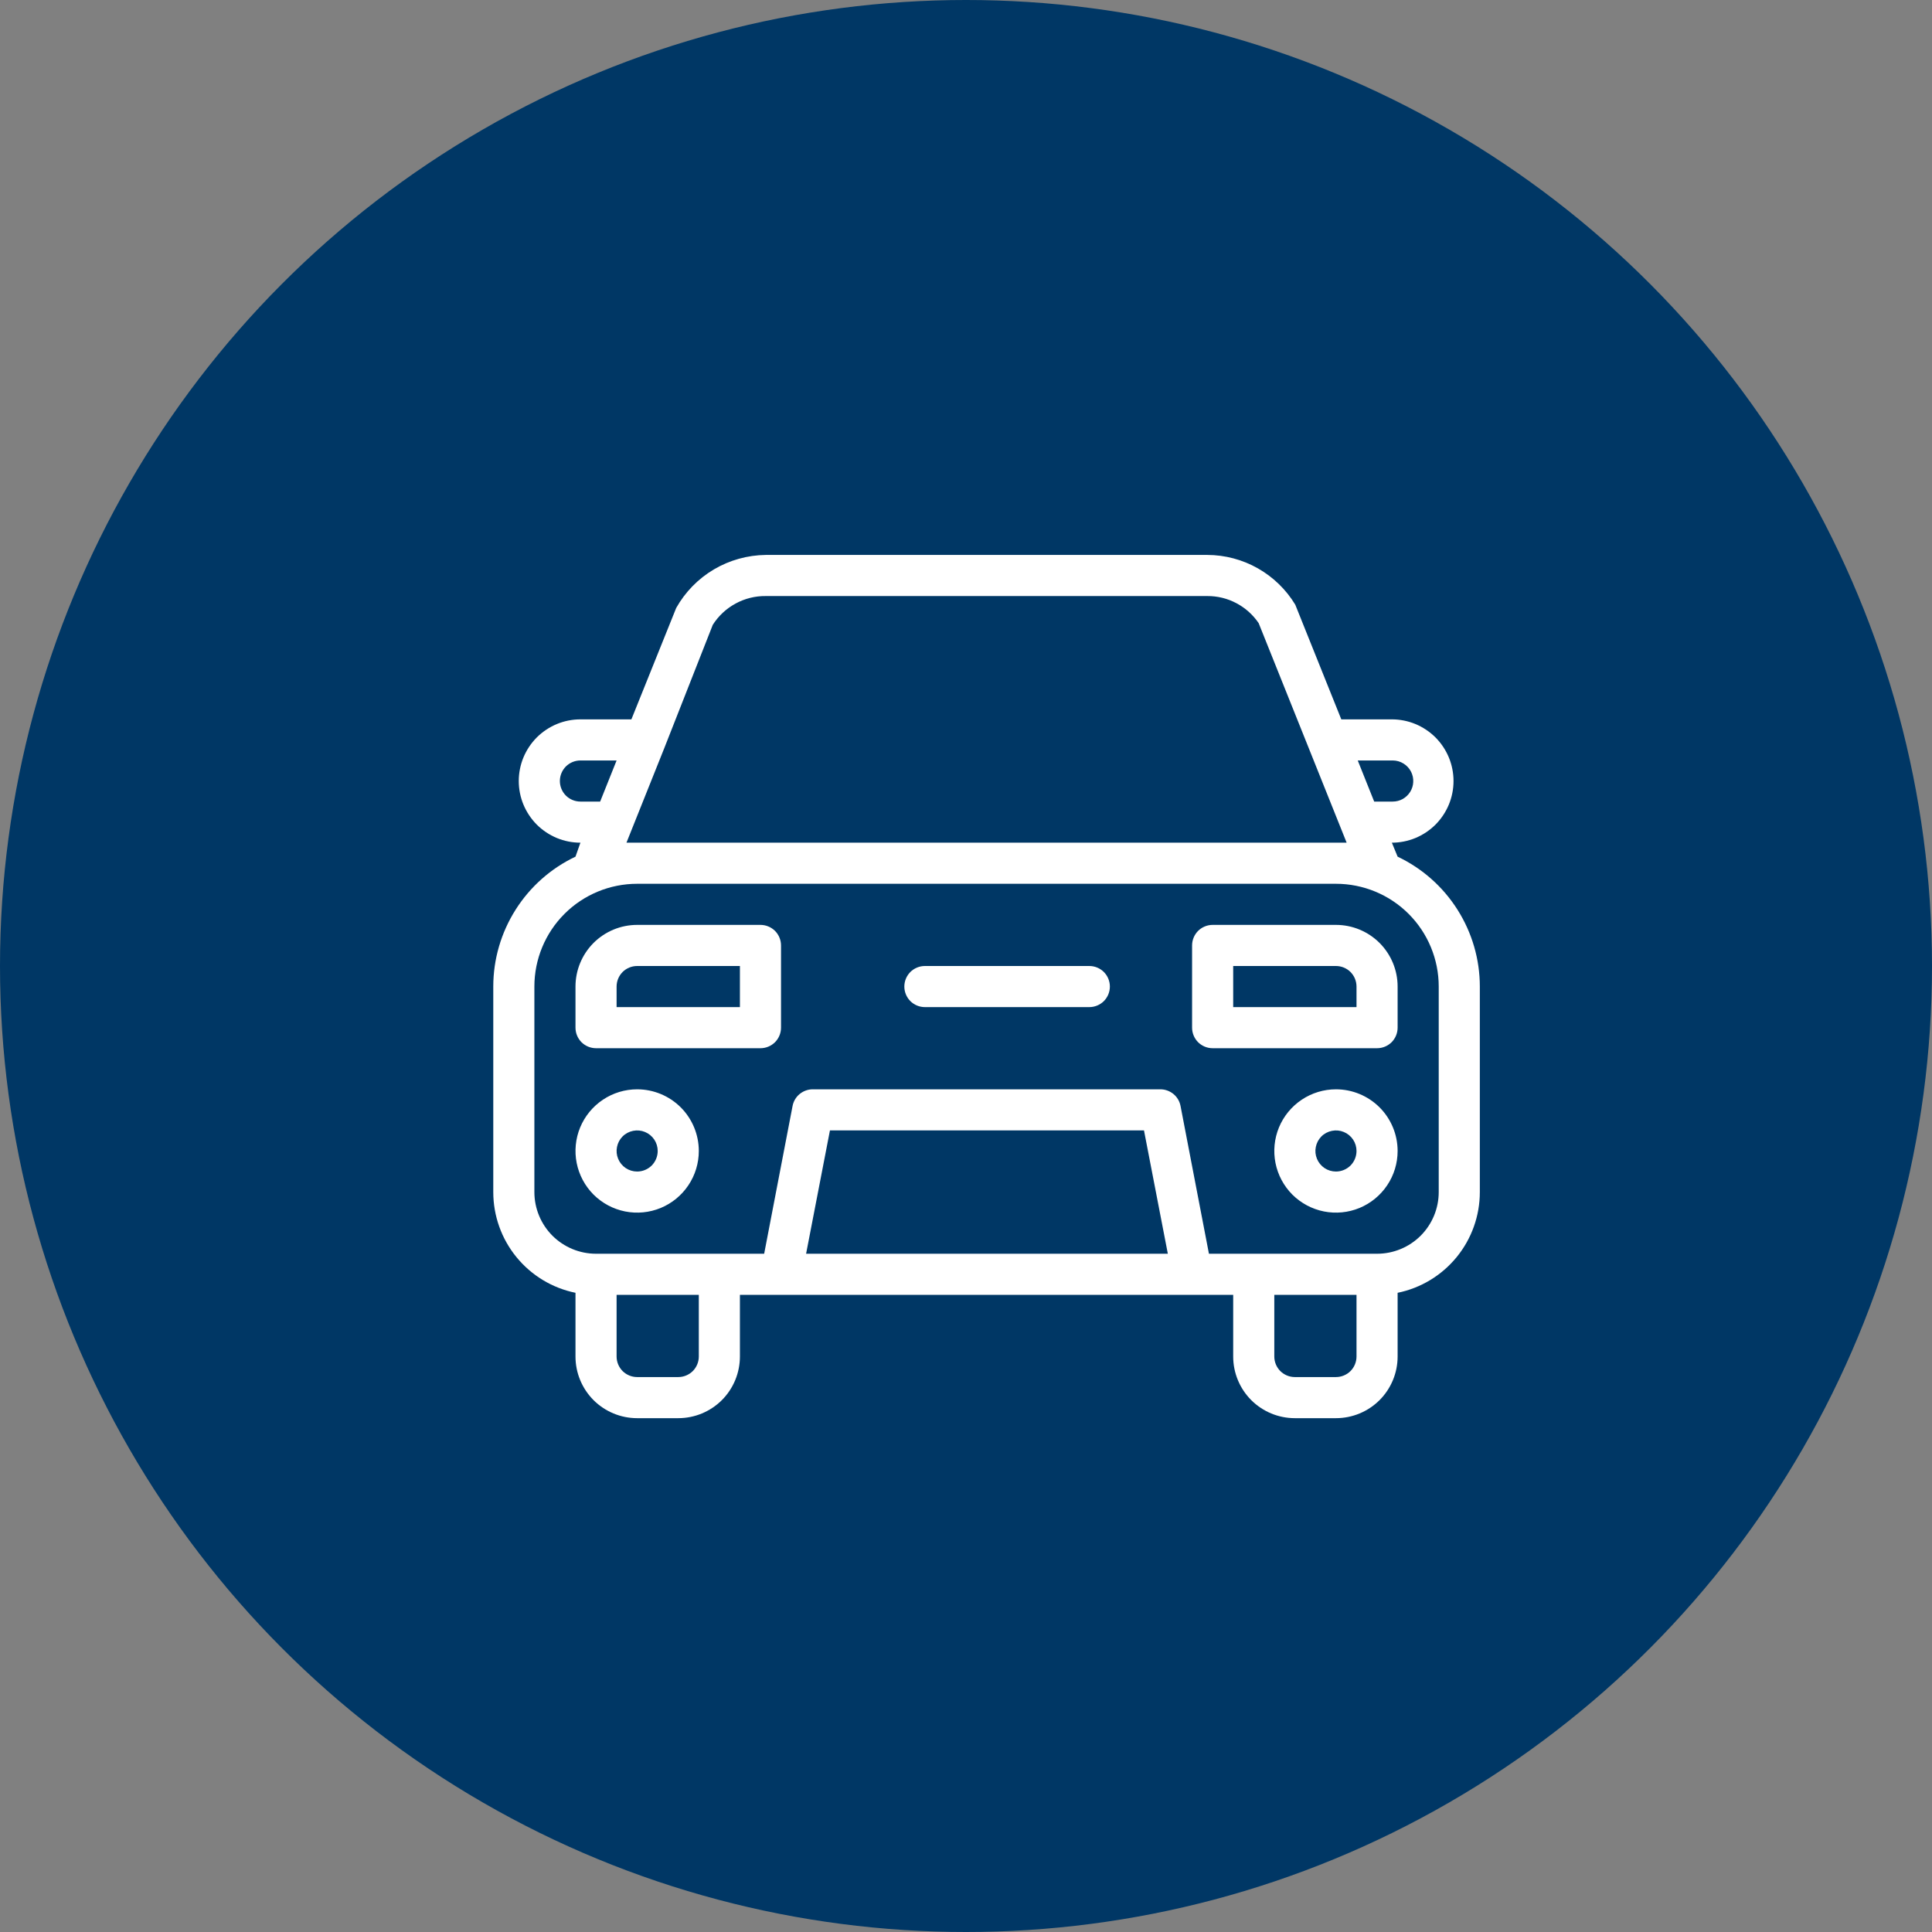
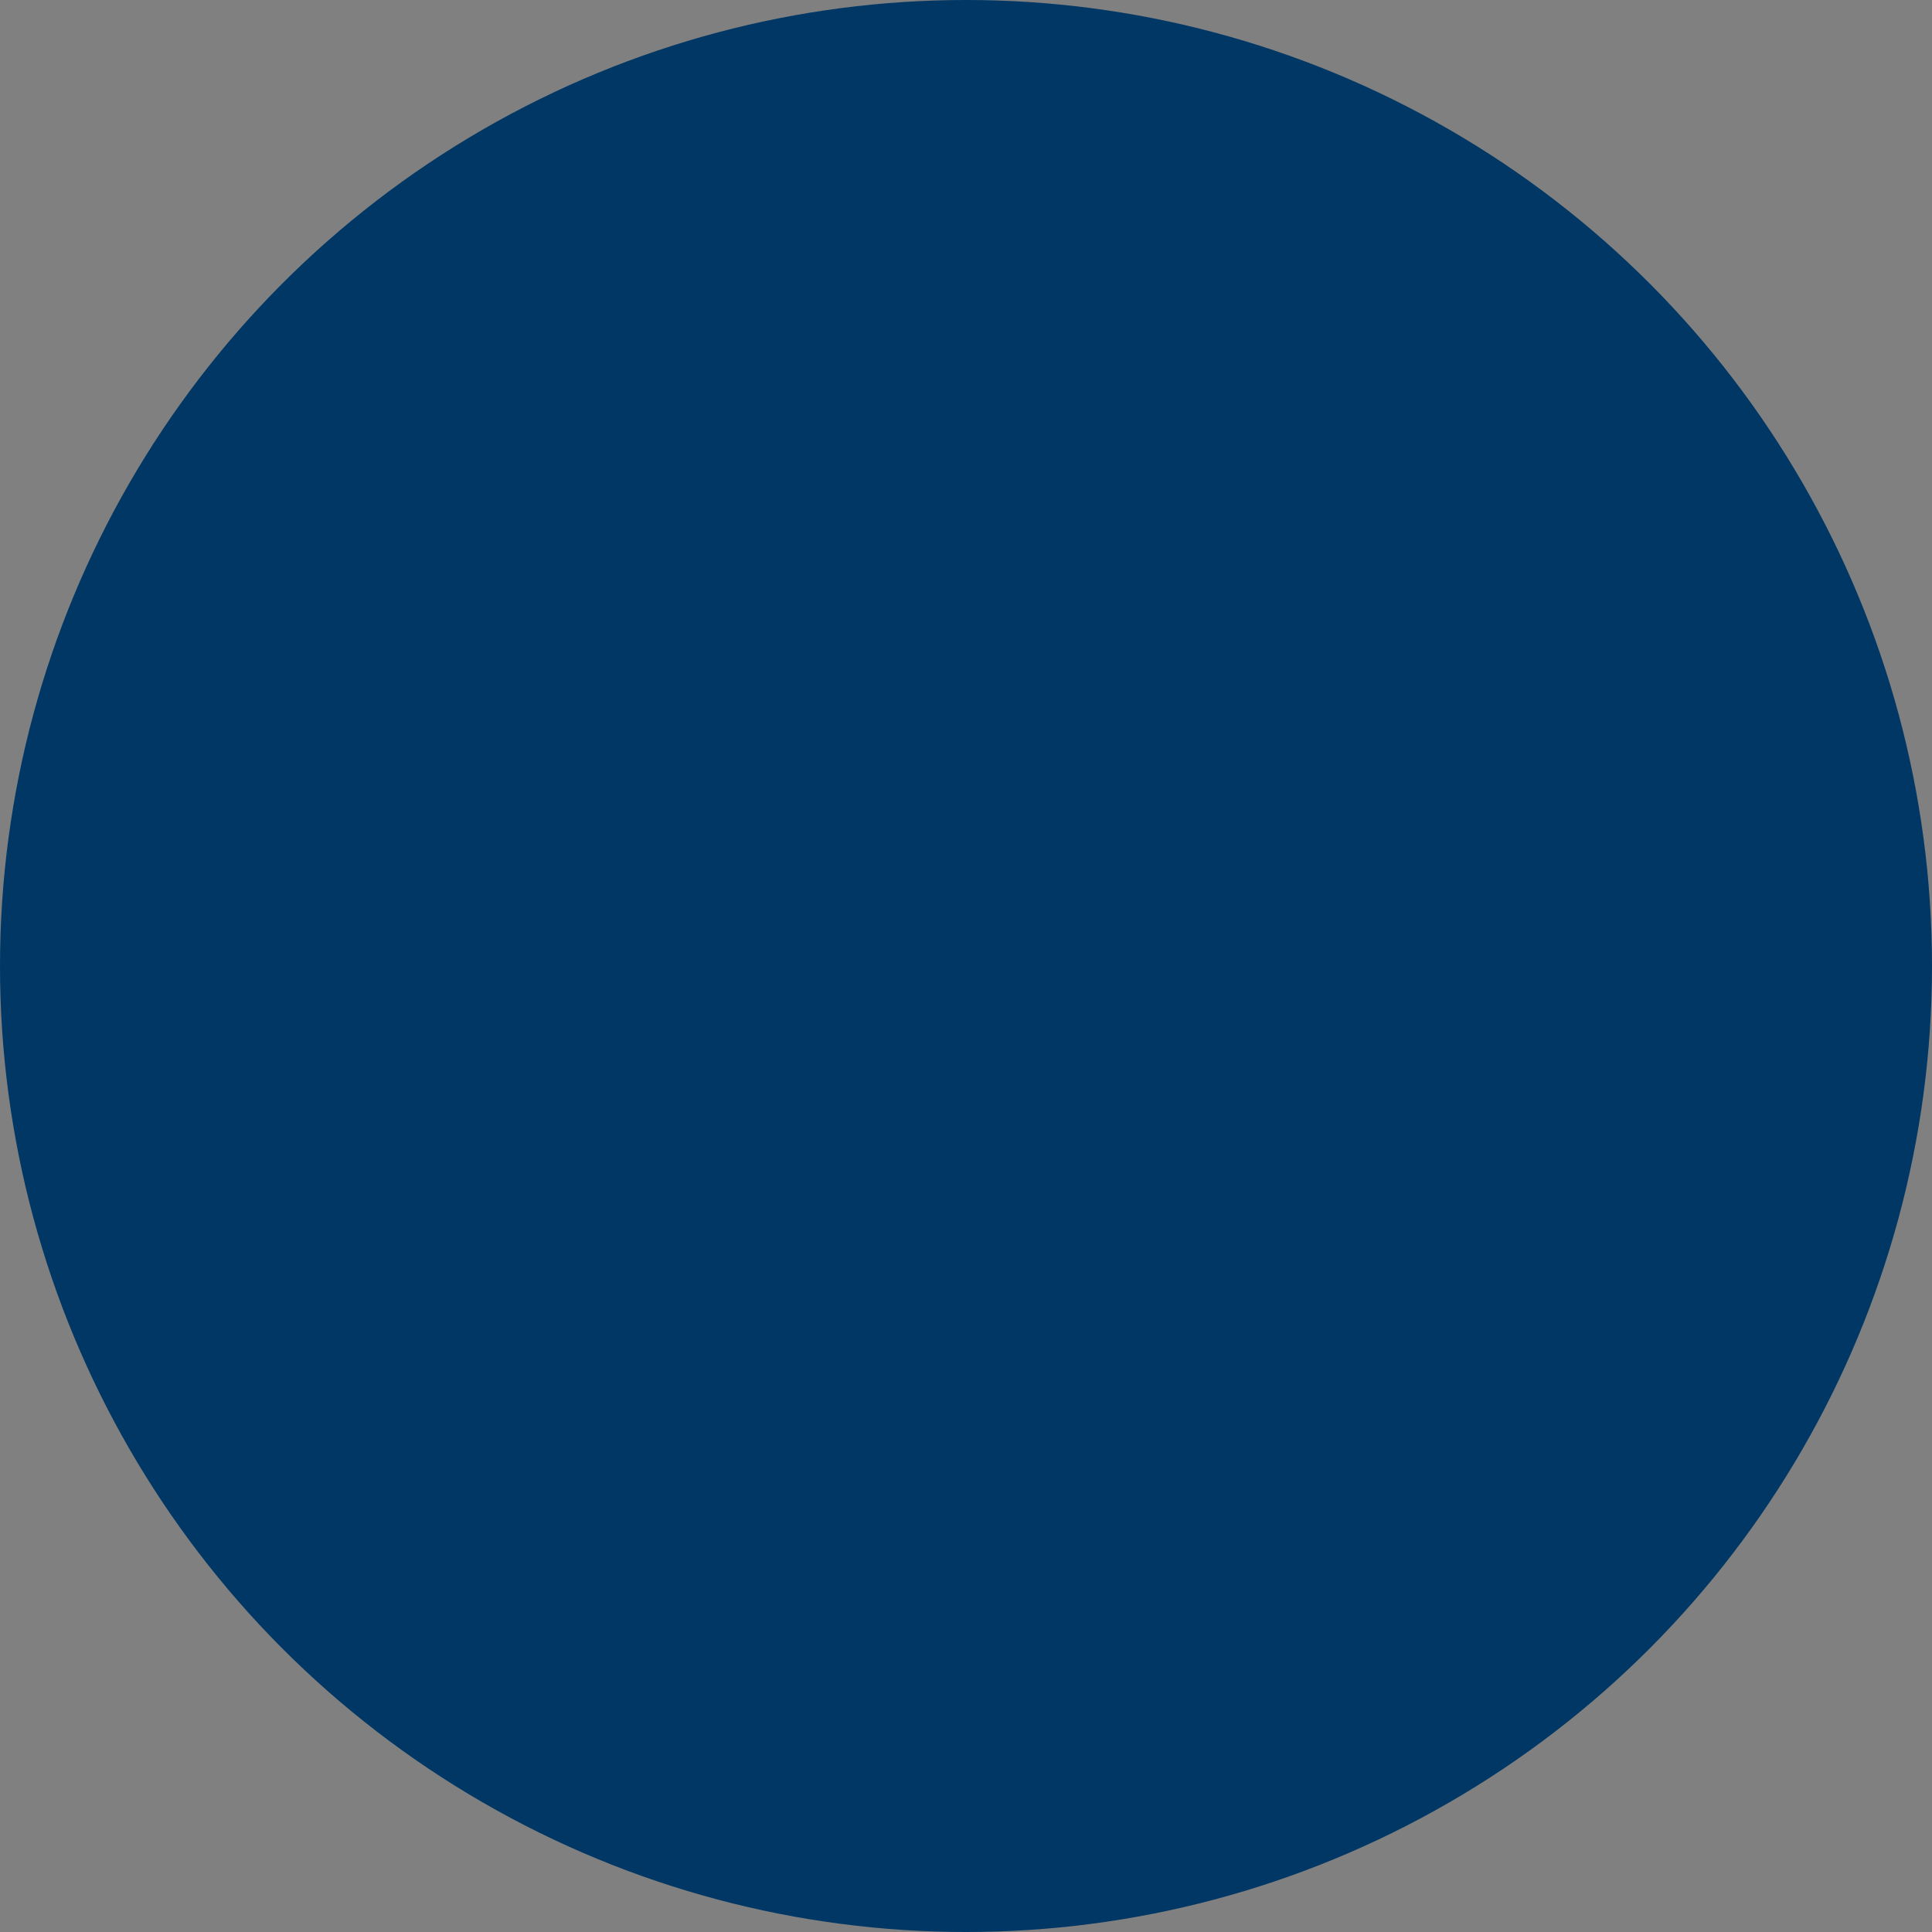
<svg xmlns="http://www.w3.org/2000/svg" width="47" height="47" viewBox="0 0 47 47" fill="none">
  <rect x="0" y="0" width="47" height="47" fill="#808080" stroke="none" />
  <circle cx="23.5" cy="23.5" r="23.5" fill="#003765" />
-   <path d="M34 20.84L33.86 20.5C34.057 20.5 34.252 20.461 34.434 20.386C34.616 20.31 34.781 20.2 34.921 20.061C35.06 19.921 35.17 19.756 35.246 19.574C35.321 19.392 35.36 19.197 35.36 19C35.36 18.803 35.321 18.608 35.246 18.426C35.17 18.244 35.06 18.079 34.921 17.939C34.781 17.8 34.616 17.69 34.434 17.614C34.252 17.539 34.057 17.5 33.86 17.5H32.63L31.51 14.71C31.287 14.342 30.973 14.037 30.598 13.825C30.224 13.613 29.8 13.501 29.37 13.5H18.63C18.185 13.505 17.75 13.626 17.367 13.852C16.984 14.079 16.668 14.402 16.45 14.79L15.36 17.5H14.12C13.923 17.5 13.728 17.539 13.546 17.614C13.364 17.69 13.199 17.8 13.059 17.939C12.92 18.079 12.81 18.244 12.734 18.426C12.659 18.608 12.62 18.803 12.62 19C12.62 19.197 12.659 19.392 12.734 19.574C12.81 19.756 12.92 19.921 13.059 20.061C13.199 20.2 13.364 20.31 13.546 20.386C13.728 20.461 13.923 20.5 14.12 20.5L14 20.84C13.402 21.124 12.897 21.571 12.543 22.131C12.189 22.69 12 23.338 12 24V29C12 29.576 12.199 30.135 12.563 30.581C12.928 31.028 13.435 31.335 14 31.45V33C14 33.398 14.158 33.779 14.439 34.061C14.721 34.342 15.102 34.5 15.5 34.5H16.5C16.898 34.5 17.279 34.342 17.561 34.061C17.842 33.779 18 33.398 18 33V31.5H30V33C30 33.398 30.158 33.779 30.439 34.061C30.721 34.342 31.102 34.5 31.5 34.5H32.5C32.898 34.5 33.279 34.342 33.561 34.061C33.842 33.779 34 33.398 34 33V31.45C34.565 31.335 35.072 31.028 35.437 30.581C35.801 30.135 36 29.576 36 29V24C36 23.338 35.811 22.69 35.457 22.131C35.103 21.571 34.598 21.124 34 20.84ZM33.88 18.5C33.974 18.5 34.066 18.526 34.145 18.576C34.225 18.625 34.289 18.696 34.33 18.78C34.367 18.856 34.385 18.941 34.38 19.026C34.376 19.111 34.35 19.193 34.305 19.265C34.26 19.337 34.197 19.396 34.123 19.438C34.049 19.479 33.965 19.5 33.88 19.5H33.43L33.03 18.5H33.88ZM15.36 20.2L16.16 18.2L17.34 15.2C17.478 14.983 17.669 14.805 17.894 14.683C18.12 14.56 18.373 14.497 18.63 14.5H29.37C29.617 14.499 29.86 14.558 30.078 14.674C30.296 14.789 30.482 14.956 30.62 15.16L32.76 20.5H15.24L15.36 20.2ZM14.12 19.5C13.987 19.5 13.86 19.447 13.766 19.354C13.673 19.26 13.62 19.133 13.62 19C13.62 18.867 13.673 18.74 13.766 18.646C13.86 18.553 13.987 18.5 14.12 18.5H15L14.6 19.5H14.12ZM17 33C17 33.133 16.947 33.26 16.854 33.354C16.76 33.447 16.633 33.5 16.5 33.5H15.5C15.367 33.5 15.24 33.447 15.146 33.354C15.053 33.26 15 33.133 15 33V31.5H17V33ZM19.61 30.5L20.19 27.5H27.83L28.41 30.5H19.61ZM33 33C33 33.133 32.947 33.26 32.854 33.354C32.76 33.447 32.633 33.5 32.5 33.5H31.5C31.367 33.5 31.24 33.447 31.146 33.354C31.053 33.26 31 33.133 31 33V31.5H33V33ZM35 29C35 29.398 34.842 29.779 34.561 30.061C34.279 30.342 33.898 30.5 33.5 30.5H29.41L28.72 26.91C28.699 26.795 28.639 26.691 28.549 26.616C28.459 26.542 28.347 26.5 28.23 26.5H19.77C19.653 26.5 19.541 26.542 19.451 26.616C19.361 26.691 19.301 26.795 19.28 26.91L18.59 30.5H14.5C14.102 30.5 13.721 30.342 13.439 30.061C13.158 29.779 13 29.398 13 29V24C13 23.337 13.263 22.701 13.732 22.232C14.201 21.763 14.837 21.5 15.5 21.5H32.5C33.163 21.5 33.799 21.763 34.268 22.232C34.737 22.701 35 23.337 35 24V29ZM18.5 22.5H15.5C15.102 22.5 14.721 22.658 14.439 22.939C14.158 23.221 14 23.602 14 24V25C14 25.133 14.053 25.26 14.146 25.354C14.24 25.447 14.367 25.5 14.5 25.5H18.5C18.633 25.5 18.76 25.447 18.854 25.354C18.947 25.26 19 25.133 19 25V23C19 22.867 18.947 22.74 18.854 22.646C18.76 22.553 18.633 22.5 18.5 22.5ZM18 24.5H15V24C15 23.867 15.053 23.74 15.146 23.646C15.24 23.553 15.367 23.5 15.5 23.5H18V24.5ZM15.5 26.5C15.203 26.5 14.913 26.588 14.667 26.753C14.42 26.918 14.228 27.152 14.114 27.426C14.001 27.7 13.971 28.002 14.029 28.293C14.087 28.584 14.23 28.851 14.439 29.061C14.649 29.27 14.916 29.413 15.207 29.471C15.498 29.529 15.8 29.499 16.074 29.386C16.348 29.272 16.582 29.08 16.747 28.833C16.912 28.587 17 28.297 17 28C17 27.602 16.842 27.221 16.561 26.939C16.279 26.658 15.898 26.5 15.5 26.5ZM15.5 28.5C15.401 28.5 15.304 28.471 15.222 28.416C15.14 28.361 15.076 28.283 15.038 28.191C15 28.1 14.99 27.999 15.01 27.902C15.029 27.805 15.076 27.716 15.146 27.646C15.216 27.576 15.306 27.529 15.402 27.51C15.499 27.49 15.6 27.5 15.691 27.538C15.783 27.576 15.861 27.64 15.916 27.722C15.971 27.804 16 27.901 16 28C16 28.133 15.947 28.26 15.854 28.354C15.76 28.447 15.633 28.5 15.5 28.5ZM26.5 23.5H22.5C22.367 23.5 22.24 23.553 22.146 23.646C22.053 23.74 22 23.867 22 24C22 24.133 22.053 24.26 22.146 24.354C22.24 24.447 22.367 24.5 22.5 24.5H26.5C26.633 24.5 26.76 24.447 26.854 24.354C26.947 24.26 27 24.133 27 24C27 23.867 26.947 23.74 26.854 23.646C26.76 23.553 26.633 23.5 26.5 23.5ZM32.5 22.5H29.5C29.367 22.5 29.24 22.553 29.146 22.646C29.053 22.74 29 22.867 29 23V25C29 25.133 29.053 25.26 29.146 25.354C29.24 25.447 29.367 25.5 29.5 25.5H33.5C33.633 25.5 33.76 25.447 33.854 25.354C33.947 25.26 34 25.133 34 25V24C34 23.602 33.842 23.221 33.561 22.939C33.279 22.658 32.898 22.5 32.5 22.5ZM33 24.5H30V23.5H32.5C32.633 23.5 32.76 23.553 32.854 23.646C32.947 23.74 33 23.867 33 24V24.5ZM32.5 26.5C32.203 26.5 31.913 26.588 31.667 26.753C31.42 26.918 31.228 27.152 31.114 27.426C31.001 27.7 30.971 28.002 31.029 28.293C31.087 28.584 31.23 28.851 31.439 29.061C31.649 29.27 31.916 29.413 32.207 29.471C32.498 29.529 32.8 29.499 33.074 29.386C33.348 29.272 33.582 29.08 33.747 28.833C33.912 28.587 34 28.297 34 28C34 27.602 33.842 27.221 33.561 26.939C33.279 26.658 32.898 26.5 32.5 26.5ZM32.5 28.5C32.401 28.5 32.304 28.471 32.222 28.416C32.14 28.361 32.076 28.283 32.038 28.191C32 28.1 31.99 27.999 32.01 27.902C32.029 27.805 32.077 27.716 32.146 27.646C32.216 27.576 32.306 27.529 32.403 27.51C32.499 27.49 32.6 27.5 32.691 27.538C32.783 27.576 32.861 27.64 32.916 27.722C32.971 27.804 33 27.901 33 28C33 28.133 32.947 28.26 32.854 28.354C32.76 28.447 32.633 28.5 32.5 28.5Z" fill="white" />
</svg>